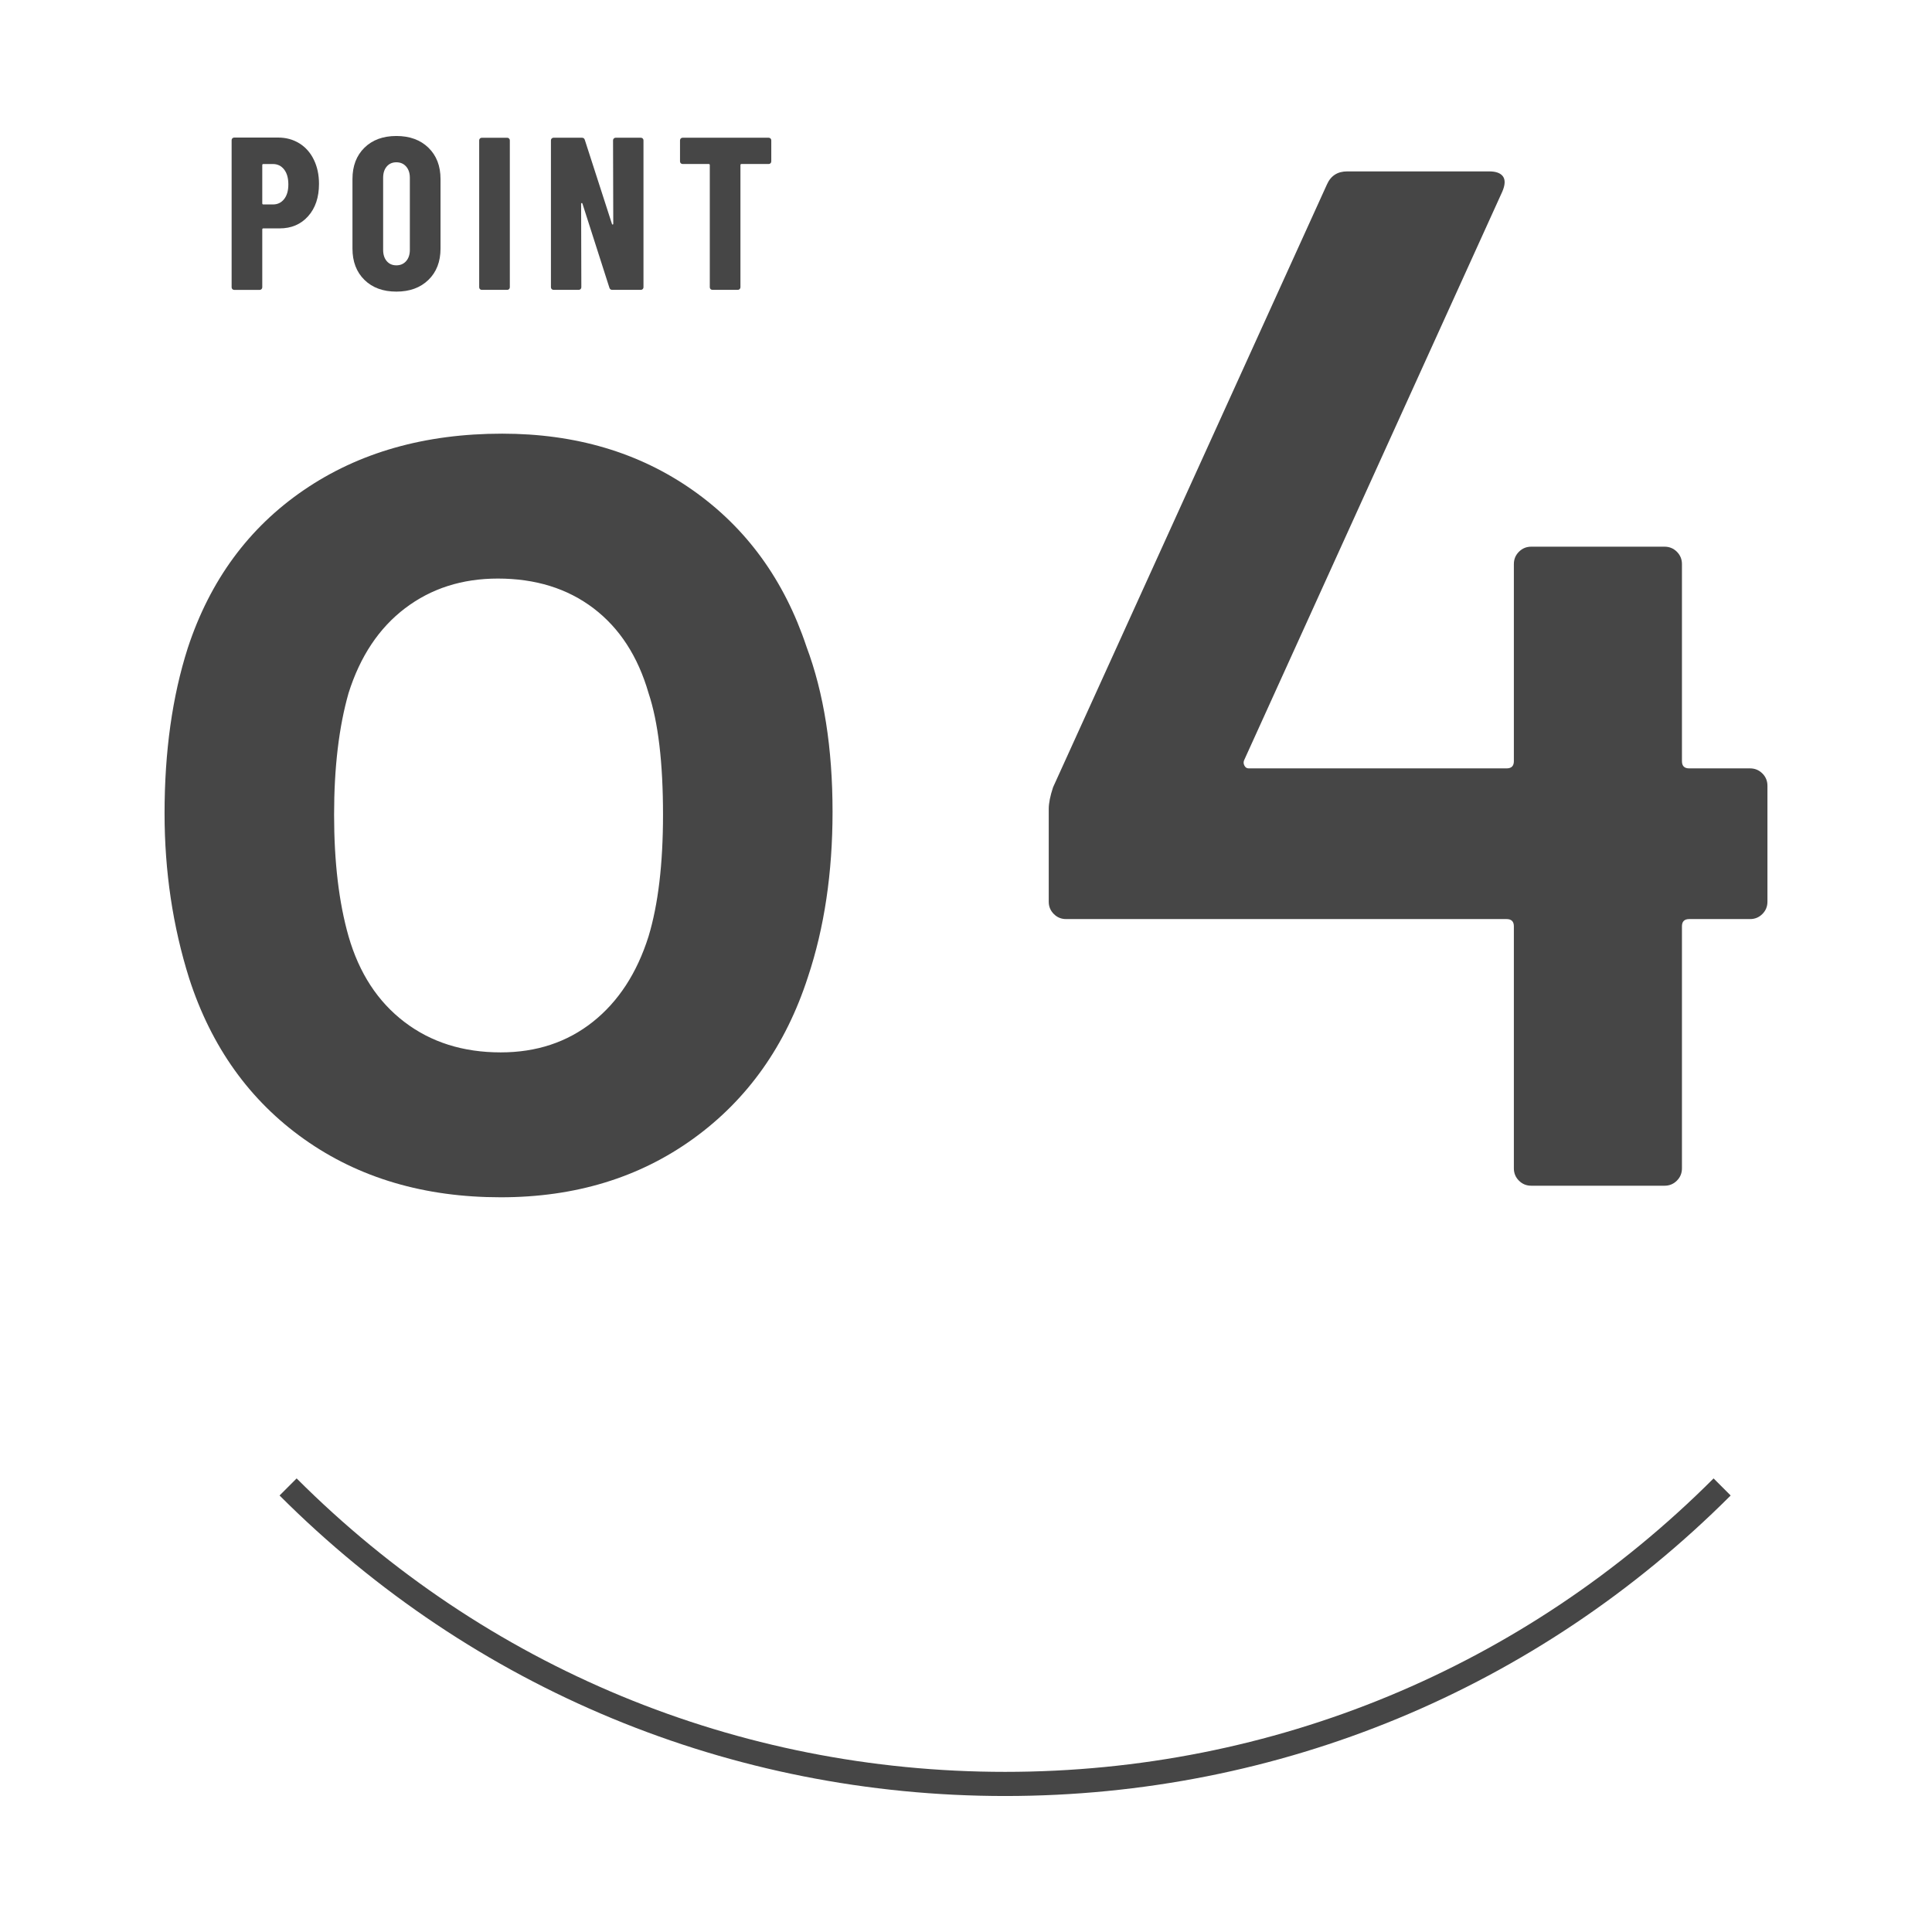
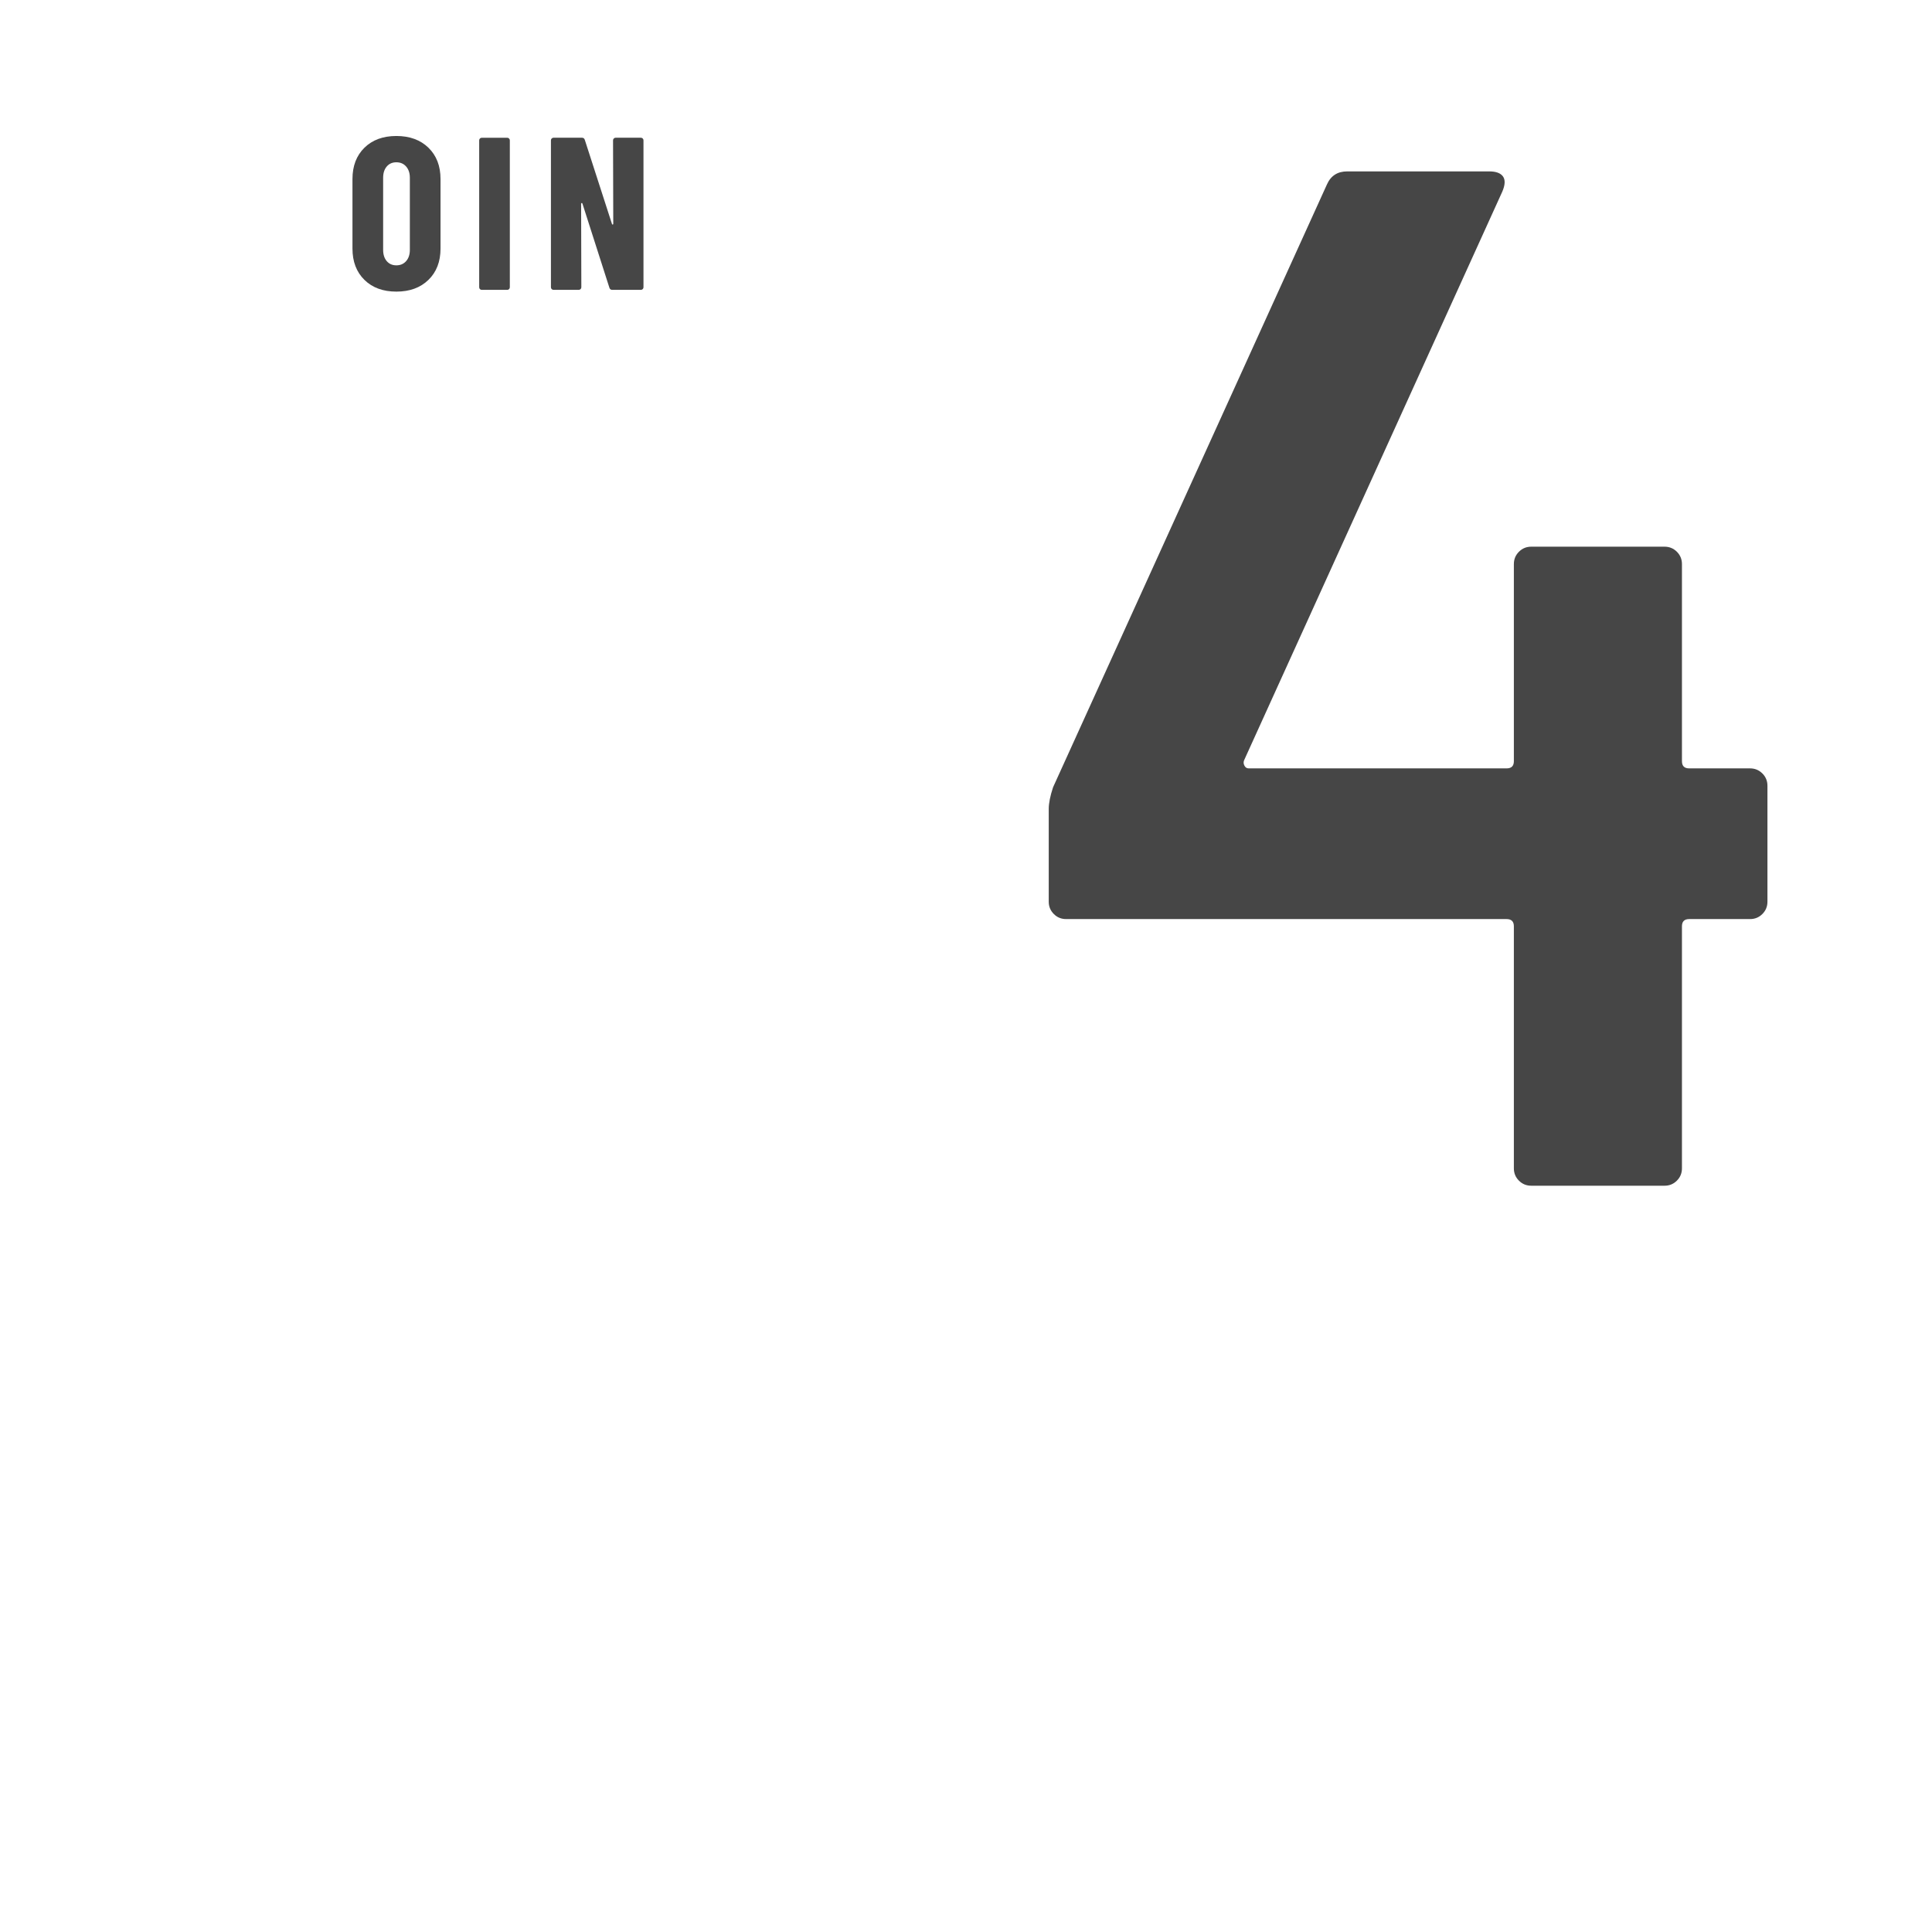
<svg xmlns="http://www.w3.org/2000/svg" id="b" viewBox="0 0 80 80">
  <defs>
    <style>.d{fill:#464646;}.d,.e{stroke-width:0px;}.e{fill:none;}</style>
  </defs>
  <g id="c">
-     <path class="d" d="M12.604,47.177c-2.26-1.6-3.85-3.819-4.77-6.66-.68-2.16-1.02-4.439-1.02-6.84,0-2.56.32-4.84.96-6.84.919-2.8,2.52-4.98,4.8-6.54,2.28-1.561,5.02-2.34,8.22-2.34,3.039,0,5.67.779,7.89,2.34,2.22,1.56,3.79,3.72,4.71,6.479.72,1.92,1.08,4.2,1.08,6.84,0,2.521-.34,4.801-1.02,6.841-.92,2.84-2.5,5.069-4.74,6.689-2.241,1.62-4.9,2.431-7.98,2.431-3.16,0-5.871-.8-8.13-2.4ZM24.544,42.316c1.059-.84,1.83-2.02,2.31-3.54.399-1.319.6-3,.6-5.04,0-2.159-.2-3.84-.6-5.04-.441-1.52-1.2-2.689-2.28-3.51-1.08-.819-2.4-1.229-3.96-1.229-1.48,0-2.76.41-3.84,1.229-1.08.82-1.86,1.99-2.34,3.51-.4,1.401-.6,3.081-.6,5.04,0,1.961.2,3.641.6,5.04.44,1.521,1.209,2.7,2.31,3.54,1.1.84,2.43,1.261,3.99,1.261,1.479,0,2.75-.421,3.81-1.261Z" />
    <path class="d" d="M72.976,32.026c.14.141.21.311.21.511v4.8c0,.2-.07.37-.21.51-.141.141-.31.21-.51.21h-2.52c-.201,0-.3.101-.3.3v10.021c0,.2-.07.37-.21.51-.141.141-.31.21-.51.21h-5.52c-.201,0-.37-.069-.51-.21-.141-.14-.21-.31-.21-.51v-10.021c0-.199-.1-.3-.3-.3h-18.24c-.201,0-.37-.069-.51-.21-.141-.14-.21-.31-.21-.51v-3.84c0-.24.06-.54.18-.9l11.34-24.96c.159-.36.44-.54.84-.54h5.88c.279,0,.47.07.57.21.099.141.09.351-.03.63l-10.68,23.521c-.041.08-.041.16,0,.239.039.081.099.12.18.12h10.68c.2,0,.3-.099.3-.3v-8.16c0-.199.069-.369.21-.51.14-.14.309-.21.51-.21h5.52c.2,0,.369.07.51.21.14.141.21.311.21.51v8.16c0,.201.099.3.3.3h2.52c.2,0,.369.07.51.21Z" />
-     <path class="d" d="M12.399,5.937c.258.162.458.389.598.68.141.291.212.623.212.995,0,.558-.15,1.005-.45,1.341-.3.336-.693.504-1.179.504h-.675c-.03,0-.045.015-.045.045v2.394c0,.03-.011.056-.032.077-.021.021-.046.031-.076.031h-1.053c-.03,0-.056-.011-.077-.031-.021-.021-.031-.047-.031-.077v-6.093c0-.029.01-.056.031-.076.021-.021.047-.031.077-.031h1.818c.33,0,.624.081.882.242ZM11.764,8.245c.117-.146.176-.35.176-.607,0-.264-.058-.471-.176-.621-.117-.149-.271-.225-.463-.225h-.396c-.03,0-.045.015-.045.045v1.584c0,.03.015.045.045.045h.396c.192,0,.346-.073.463-.221Z" />
    <path class="d" d="M15.09,11.589c-.33-.324-.495-.756-.495-1.296v-2.88c0-.54.165-.972.495-1.296.33-.324.771-.486,1.323-.486s.995.162,1.328.486.5.756.5,1.296v2.88c0,.54-.167.972-.5,1.296s-.776.486-1.328.486-.993-.162-1.323-.486ZM16.818,10.811c.102-.117.153-.271.153-.464v-2.987c0-.192-.051-.347-.153-.464-.102-.117-.237-.176-.405-.176s-.301.059-.4.176-.148.271-.148.464v2.987c0,.192.049.347.148.464s.232.176.4.176.303-.059.405-.176Z" />
    <path class="d" d="M19.873,11.972c-.021-.021-.031-.047-.031-.077v-6.084c0-.029.01-.055.031-.076.021-.021.046-.031.077-.031h1.053c.03,0,.055.011.076.031.021.021.032.047.032.076v6.084c0,.03-.011.056-.032.077-.021.021-.046.031-.076.031h-1.053c-.03,0-.056-.011-.077-.031Z" />
    <path class="d" d="M25.417,5.734c.021-.021.046-.031.077-.031h1.044c.03,0,.055.011.076.031.021.021.031.047.031.076v6.084c0,.03-.011.056-.031.077-.021.021-.047.031-.076.031h-1.188c-.06,0-.099-.03-.117-.09l-1.116-3.483c-.006-.018-.017-.025-.032-.022s-.022.014-.022.031l.009,3.456c0,.03-.011.056-.031.077-.021.021-.046.031-.077.031h-1.044c-.03,0-.055-.011-.076-.031-.021-.021-.031-.047-.031-.077v-6.084c0-.029.01-.055.031-.076.021-.021.046-.031.076-.031h1.179c.06,0,.099.03.117.09l1.125,3.483c.006.018.016.025.031.022.015-.003.022-.014.022-.032l-.009-3.456c0-.029.011-.055.031-.076Z" />
-     <path class="d" d="M31.906,5.734c.021.021.031.047.031.076v.873c0,.03-.011.056-.031.077-.021.021-.047.031-.076.031h-1.125c-.03,0-.045.015-.045.045v5.058c0,.03-.011.056-.032.077-.021.021-.046.031-.076.031h-1.053c-.03,0-.056-.011-.077-.031-.021-.021-.031-.047-.031-.077v-5.058c0-.03-.015-.045-.045-.045h-1.08c-.03,0-.056-.011-.077-.031-.021-.021-.031-.047-.031-.077v-.873c0-.029.011-.055.031-.076.021-.021.046-.031.077-.031h3.564c.03,0,.055.011.076.031Z" />
-     <path class="d" d="M41.62,74.369c-11.35,0-22.02-4.42-30.044-12.444l.707-.707c7.836,7.836,18.255,12.151,29.337,12.151s21.5-4.315,29.336-12.151l.707.707c-8.024,8.024-18.694,12.444-30.043,12.444Z" />
-     <rect class="e" width="80" height="80" />
  </g>
</svg>